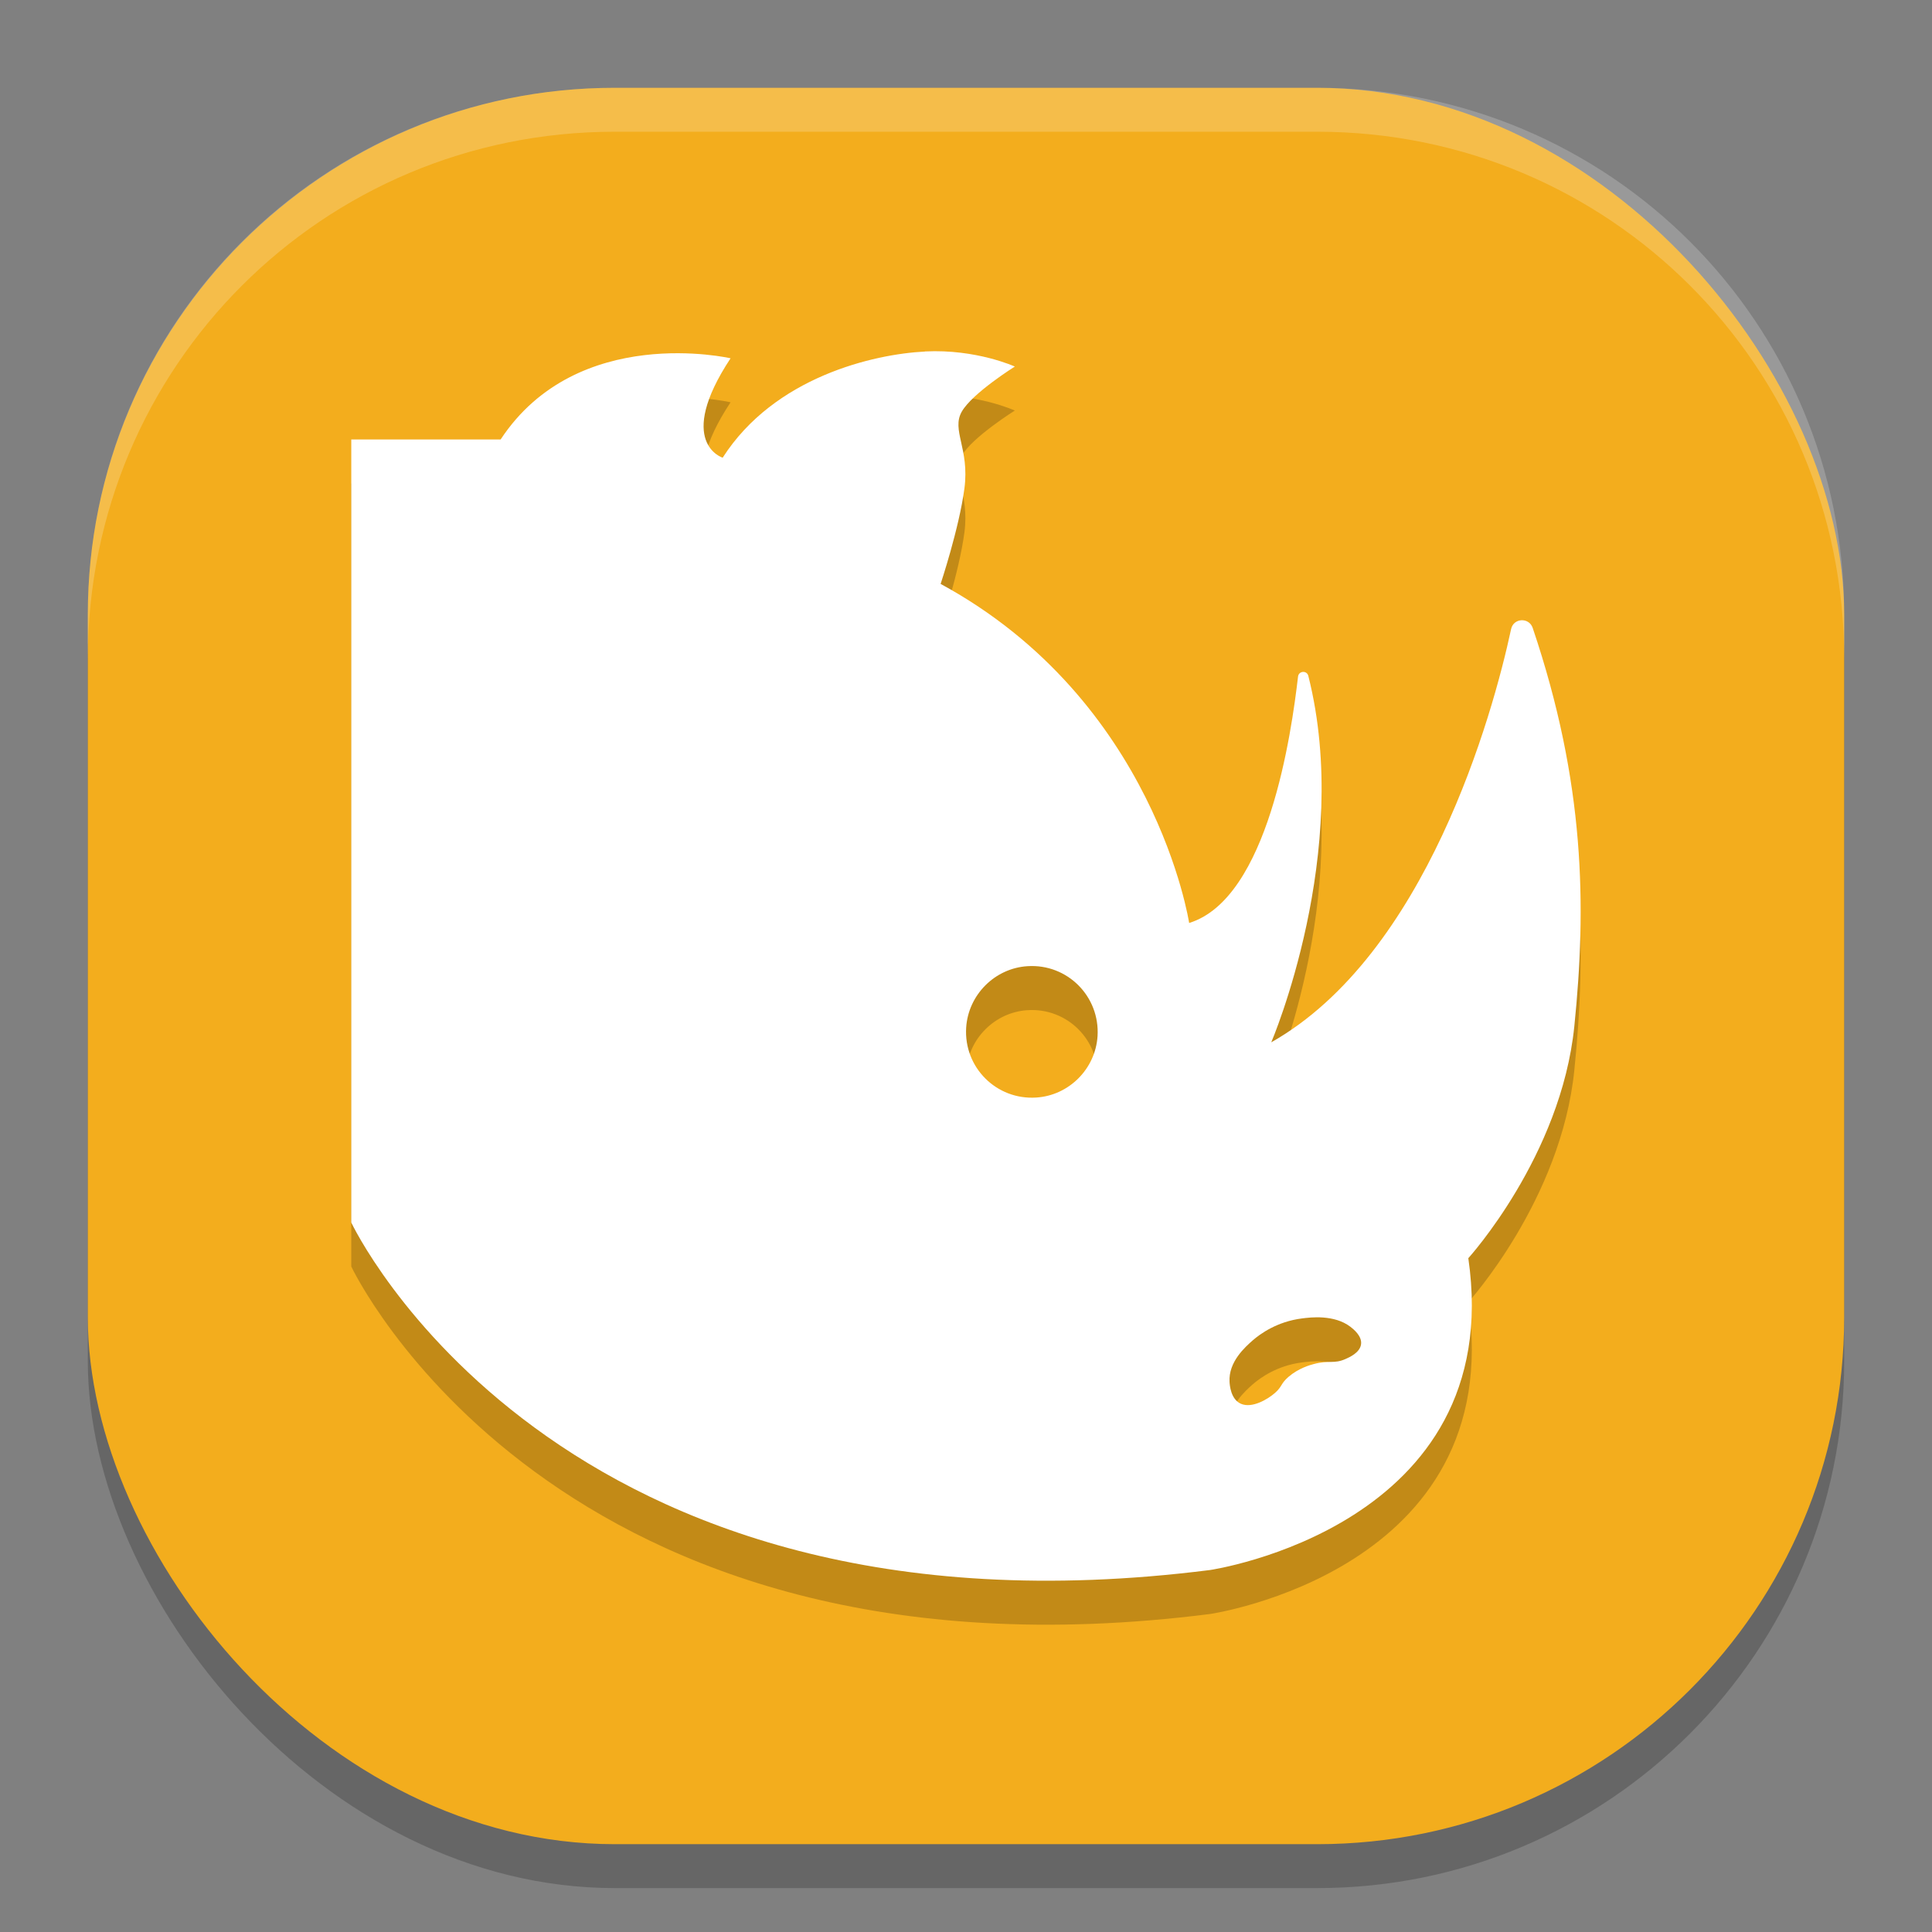
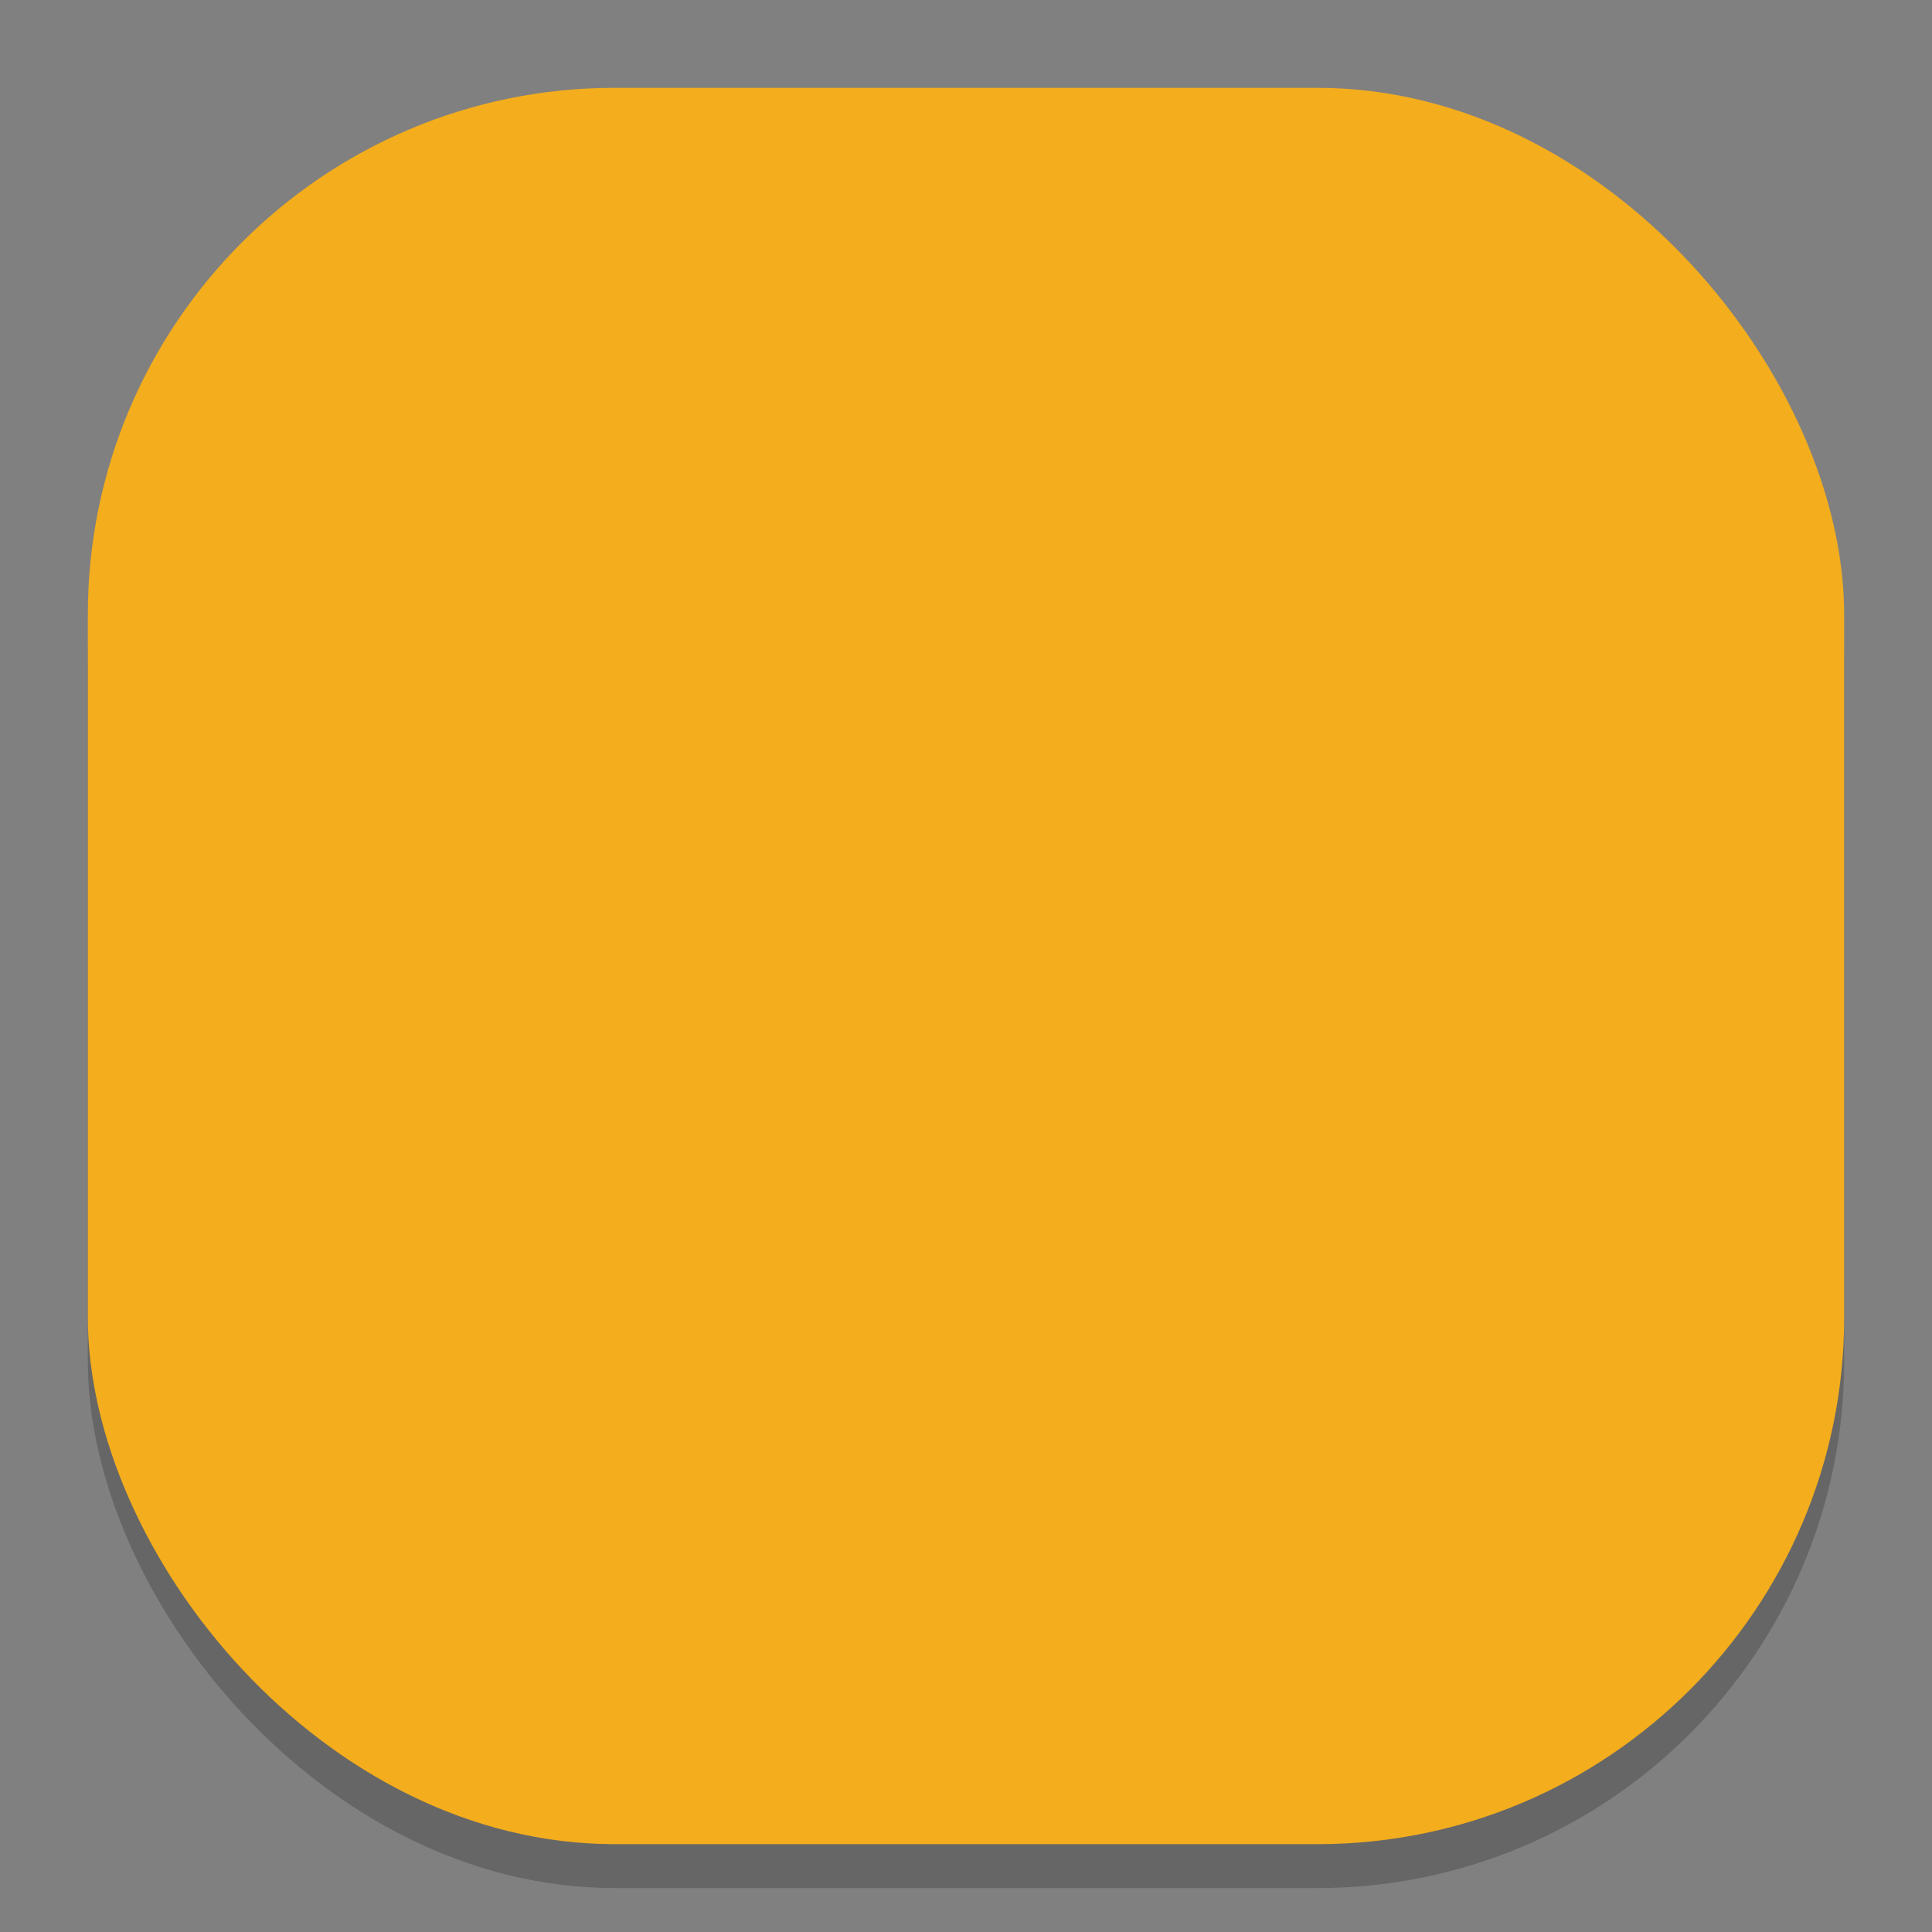
<svg xmlns="http://www.w3.org/2000/svg" width="22" height="22" version="1">
  <rect width="100%" height="100%" fill="#808080" stroke="none" />
  <rect style="opacity:0.2" width="20" height="20" x="1" y="1.5" rx="6" ry="6" />
  <rect style="fill:#f3ad1d" width="20" height="20" x="1" y="1" rx="6" ry="6" />
-   <path style="opacity:0.2;fill:#ffffff" d="M 7,1 C 3.676,1 1,3.676 1,7 v 0.5 c 0,-3.324 2.676,-6 6,-6 h 8 c 3.324,0 6,2.676 6,6 V 7 C 21,3.676 18.324,1 15,1 Z" />
-   <path style="opacity:0.2" d="m 10.534,4.504 c -0.585,0.029 -1.716,0.289 -2.305,1.209 0,0 -0.544,-0.17 0.09,-1.132 0,0 -1.743,-0.404 -2.618,0.924 H 4 v 8.917 c 0,0 2.302,4.906 9.779,3.957 0,0 3.384,-0.493 2.941,-3.551 0,0 1.056,-1.161 1.207,-2.64 0.139,-1.366 0.124,-2.767 -0.474,-4.537 -0.042,-0.123 -0.219,-0.114 -0.246,0.014 -0.209,0.976 -0.967,3.706 -2.731,4.705 0,0 0.929,-2.166 0.422,-4.173 -0.016,-0.064 -0.109,-0.058 -0.117,0.008 -0.074,0.637 -0.339,2.529 -1.24,2.806 0,0 -0.384,-2.533 -2.83,-3.861 0,0 0.211,-0.634 0.271,-1.087 0.06,-0.453 -0.151,-0.664 -0.03,-0.875 0.121,-0.211 0.604,-0.513 0.604,-0.513 0,0 -0.438,-0.201 -1.022,-0.172 z m 1.167,6.999 c 0.453,-0.029 0.825,0.344 0.797,0.797 -0.024,0.373 -0.326,0.676 -0.699,0.699 -0.453,0.029 -0.826,-0.344 -0.797,-0.797 0.024,-0.373 0.326,-0.676 0.699,-0.699 z m 3.368,4.001 c 0.102,0.008 0.215,0.034 0.308,0.105 0.031,0.024 0.137,0.106 0.121,0.203 -0.015,0.093 -0.132,0.145 -0.176,0.164 -0.134,0.06 -0.188,0.01 -0.363,0.058 -0.043,0.011 -0.173,0.048 -0.286,0.145 -0.092,0.079 -0.07,0.109 -0.154,0.183 -0.083,0.073 -0.26,0.178 -0.386,0.125 -0.12,-0.05 -0.13,-0.218 -0.132,-0.25 -0.014,-0.229 0.181,-0.4 0.264,-0.473 0.085,-0.074 0.277,-0.214 0.562,-0.25 0.048,-0.006 0.14,-0.018 0.242,-0.01 z" />
-   <path style="fill:#ffffff" d="m 10.534,4.003 c -0.585,0.029 -1.716,0.289 -2.305,1.209 0,0 -0.544,-0.17 0.09,-1.132 0,0 -1.743,-0.404 -2.618,0.924 H 4 v 8.917 c 0,0 2.302,4.906 9.779,3.957 0,0 3.384,-0.493 2.941,-3.551 0,0 1.056,-1.161 1.207,-2.64 0.139,-1.366 0.124,-2.767 -0.474,-4.537 -0.042,-0.123 -0.219,-0.114 -0.246,0.014 -0.209,0.976 -0.967,3.706 -2.731,4.705 0,0 0.929,-2.166 0.422,-4.173 -0.016,-0.064 -0.109,-0.058 -0.117,0.008 -0.074,0.637 -0.339,2.529 -1.24,2.806 0,0 -0.384,-2.533 -2.83,-3.861 0,0 0.211,-0.634 0.271,-1.087 0.06,-0.453 -0.151,-0.664 -0.03,-0.875 0.121,-0.211 0.604,-0.513 0.604,-0.513 0,0 -0.438,-0.201 -1.022,-0.172 z m 1.167,6.999 c 0.453,-0.029 0.825,0.344 0.797,0.797 -0.024,0.373 -0.326,0.676 -0.699,0.699 -0.453,0.029 -0.826,-0.344 -0.797,-0.797 0.024,-0.373 0.326,-0.676 0.699,-0.699 z m 3.368,4.001 c 0.102,0.008 0.215,0.034 0.308,0.105 0.031,0.024 0.137,0.106 0.121,0.203 -0.015,0.093 -0.132,0.145 -0.176,0.164 -0.134,0.06 -0.188,0.01 -0.363,0.058 -0.043,0.011 -0.173,0.048 -0.286,0.145 -0.092,0.079 -0.07,0.109 -0.154,0.183 -0.083,0.073 -0.26,0.178 -0.386,0.125 -0.12,-0.05 -0.13,-0.218 -0.132,-0.25 -0.014,-0.229 0.181,-0.4 0.264,-0.473 0.085,-0.074 0.277,-0.214 0.562,-0.25 0.048,-0.006 0.14,-0.018 0.242,-0.01 z" />
</svg>